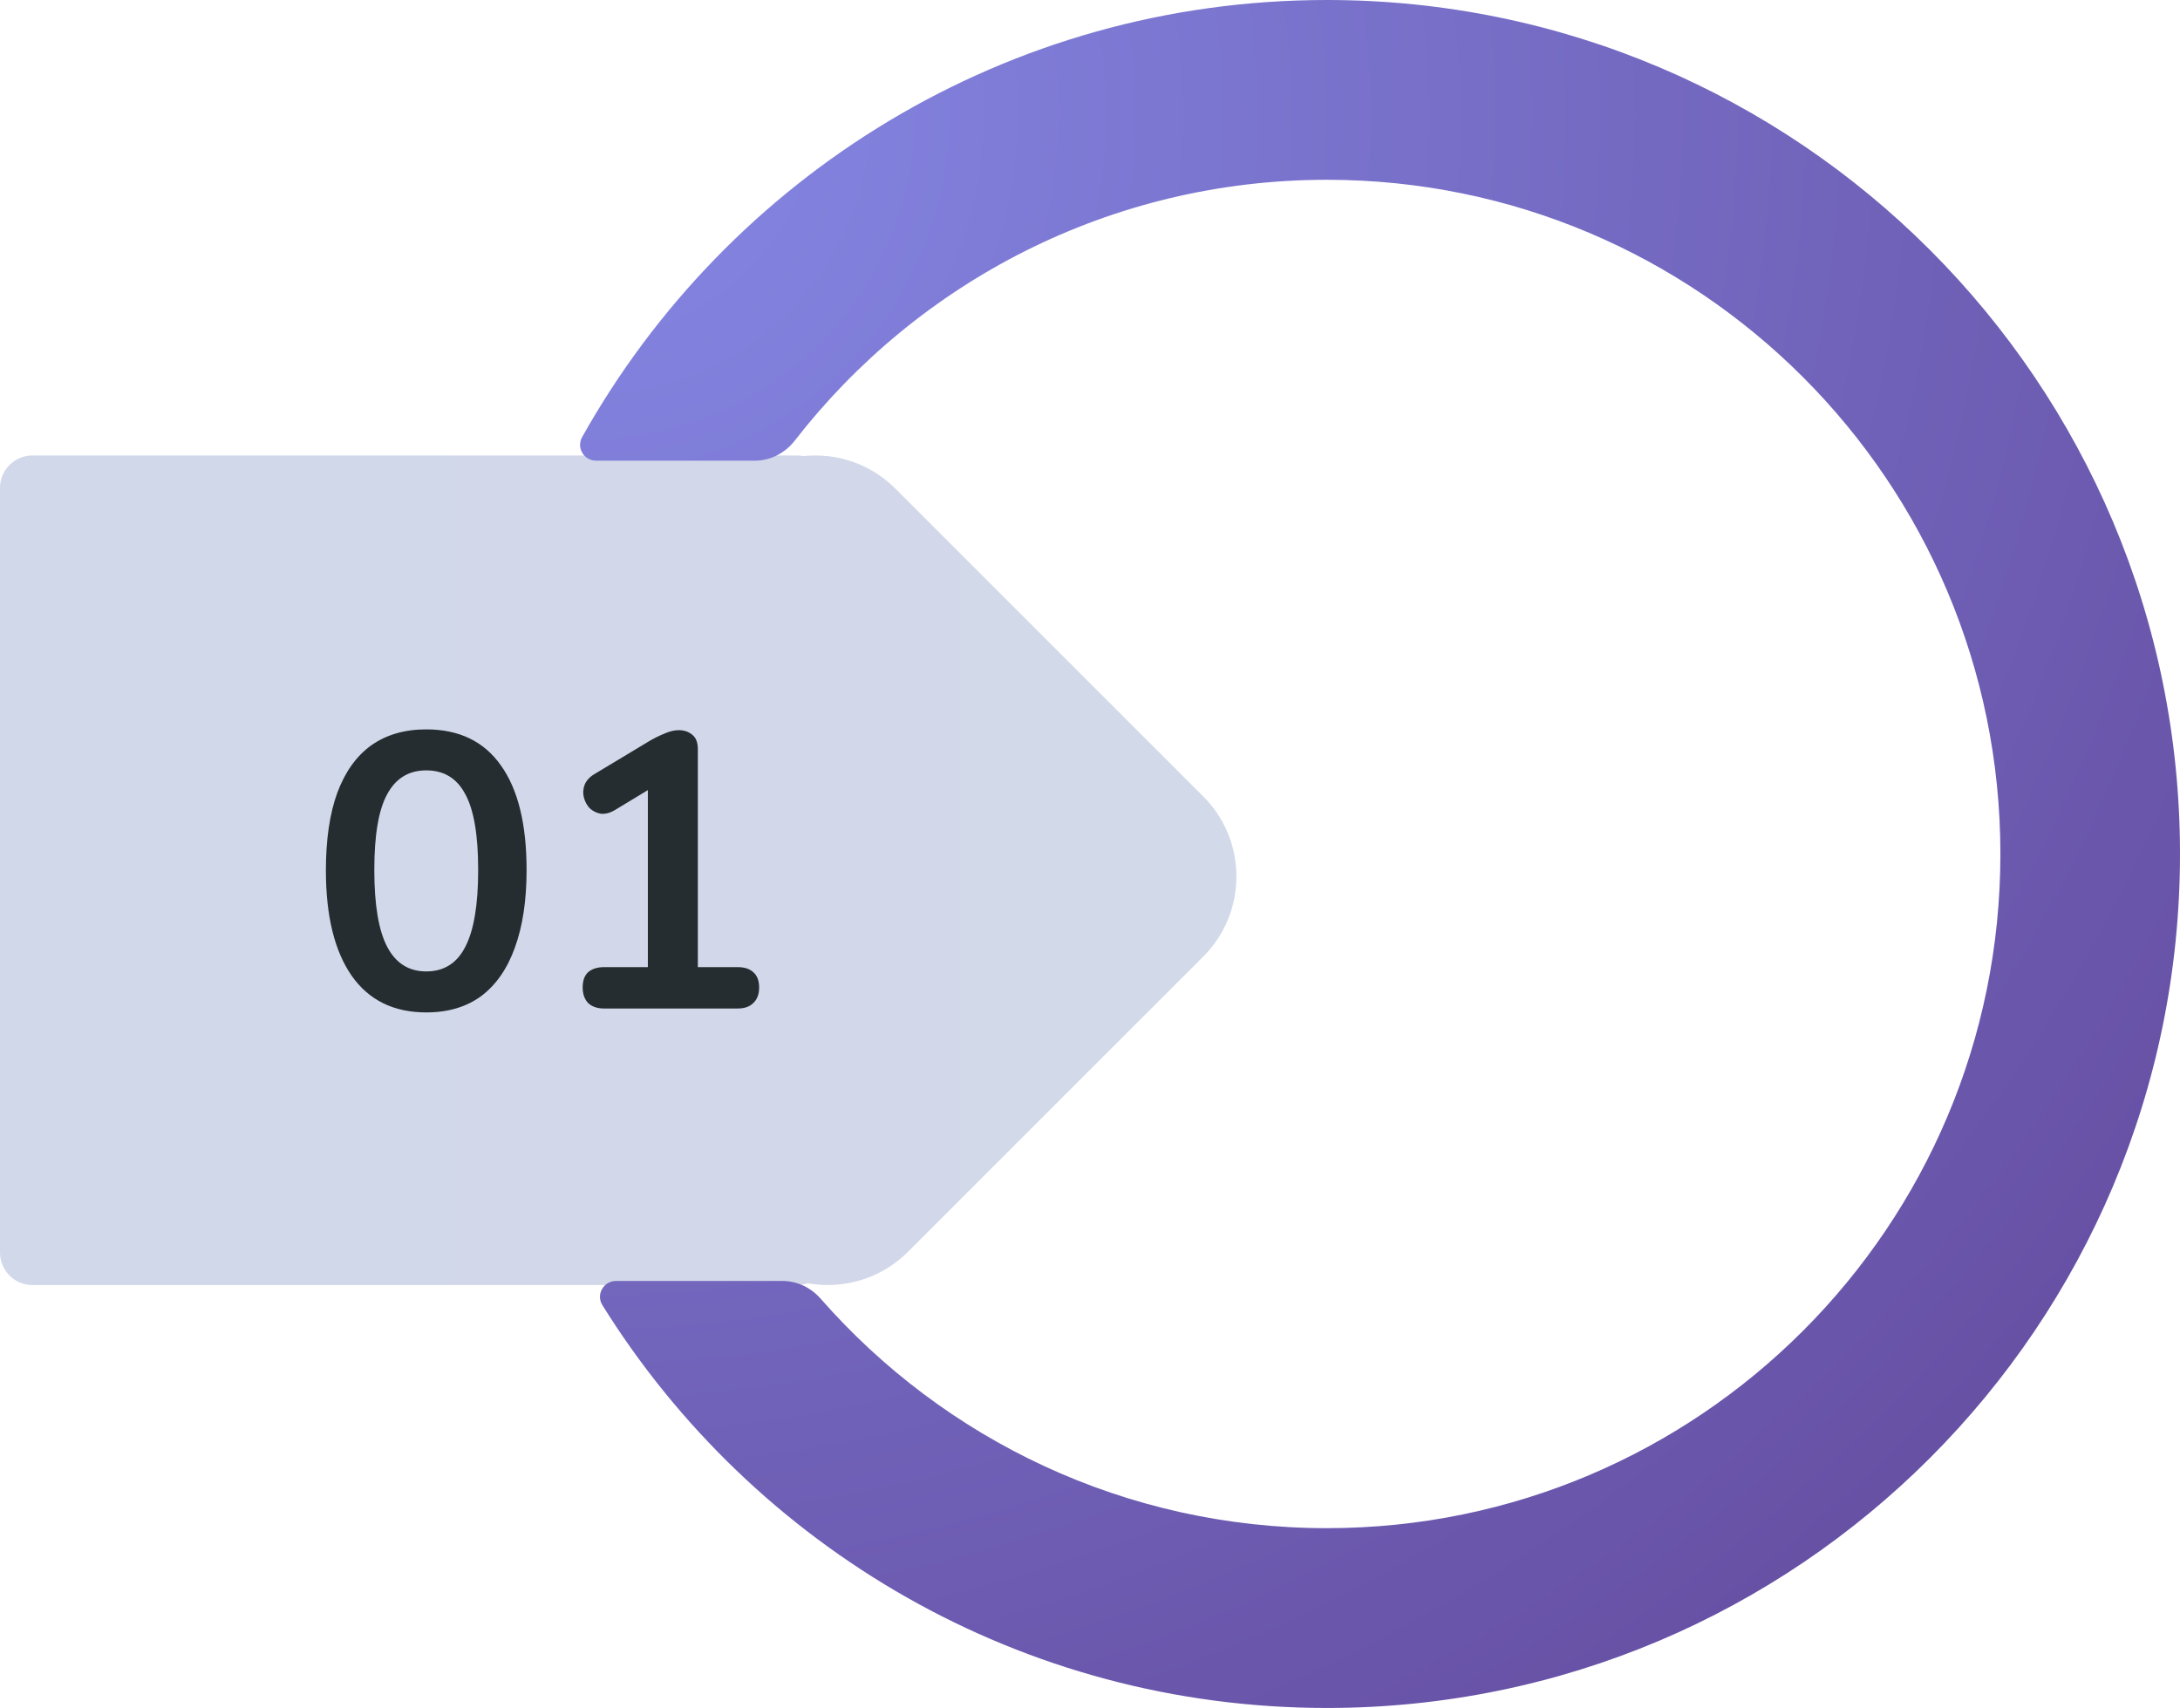
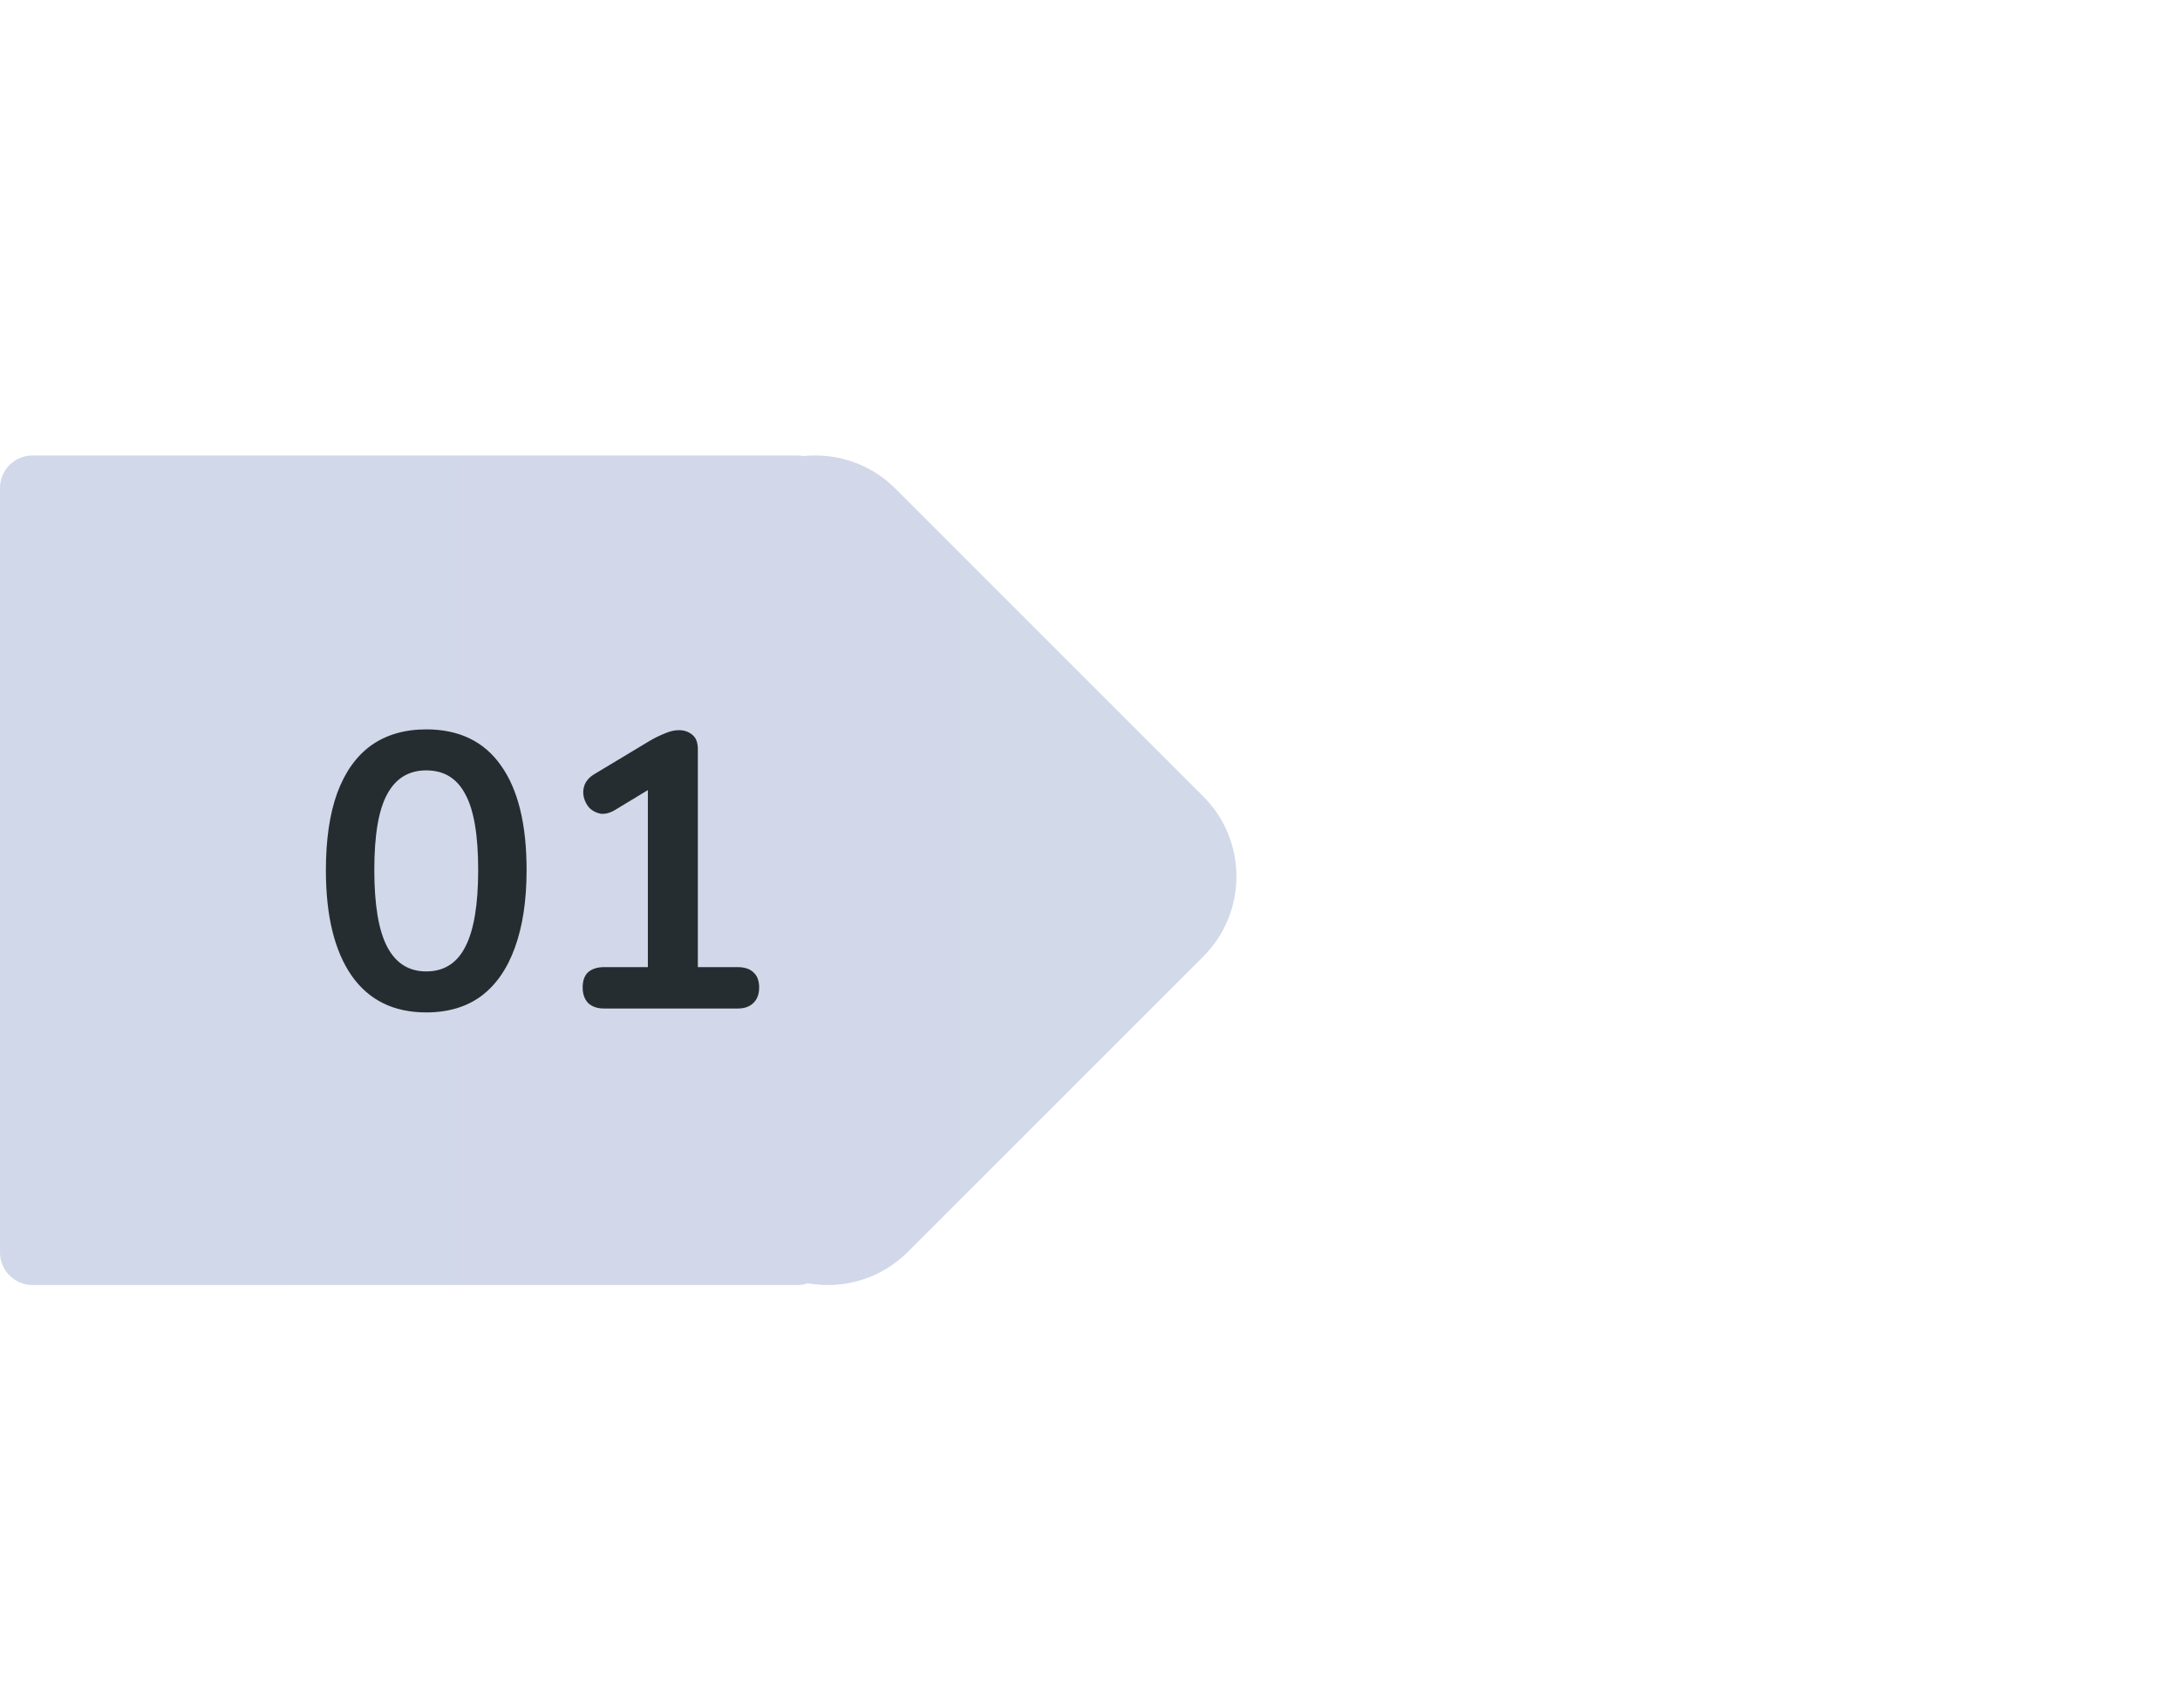
<svg xmlns="http://www.w3.org/2000/svg" width="134" height="105" viewBox="0 0 134 105" fill="none">
  <path fill-rule="evenodd" clip-rule="evenodd" d="M2 28C0.895 28 0 28.895 0 30V77C0 78.105 0.895 79 2 79H49C49.229 79 49.448 78.962 49.653 78.891C51.819 79.278 54.134 78.634 55.808 76.96L73.96 58.808C76.68 56.088 76.68 51.679 73.96 48.959L55.041 30.04C53.496 28.495 51.405 27.827 49.389 28.038C49.263 28.013 49.133 28 49 28H2Z" fill="url(#paint0_linear_4806_159948)" />
-   <path d="M134 52.5C134 81.495 110.522 105 81.56 105C62.769 105 46.287 95.105 37.027 80.236C36.62 79.582 37.099 78.75 37.869 78.75H48.099C48.998 78.75 49.846 79.158 50.439 79.835C58.027 88.486 69.156 93.947 81.56 93.947C104.425 93.947 122.96 75.391 122.96 52.5C122.96 29.609 104.425 11.053 81.56 11.053C68.26 11.053 56.425 17.331 48.851 27.09C48.259 27.853 47.357 28.322 46.392 28.322H36.646C35.896 28.322 35.415 27.528 35.781 26.874C44.756 10.838 61.894 0 81.56 0C110.522 0 134 23.505 134 52.5Z" fill="url(#paint1_radial_4806_159948)" />
  <path d="M26.2 62.24C24.2 62.24 22.672 61.488 21.616 59.984C20.56 58.464 20.032 56.304 20.032 53.504C20.032 51.616 20.264 50.032 20.728 48.752C21.208 47.456 21.904 46.48 22.816 45.824C23.744 45.168 24.872 44.84 26.2 44.84C28.216 44.84 29.744 45.576 30.784 47.048C31.84 48.52 32.368 50.664 32.368 53.48C32.368 55.352 32.128 56.944 31.648 58.256C31.184 59.552 30.496 60.544 29.584 61.232C28.672 61.904 27.544 62.24 26.2 62.24ZM26.2 59.72C27.288 59.72 28.088 59.216 28.6 58.208C29.128 57.2 29.392 55.624 29.392 53.48C29.392 51.336 29.128 49.784 28.6 48.824C28.088 47.848 27.288 47.36 26.2 47.36C25.128 47.36 24.328 47.848 23.8 48.824C23.272 49.784 23.008 51.336 23.008 53.48C23.008 55.624 23.272 57.2 23.8 58.208C24.328 59.216 25.128 59.72 26.2 59.72ZM37.135 62C36.719 62 36.391 61.888 36.151 61.664C35.927 61.424 35.815 61.104 35.815 60.704C35.815 60.288 35.927 59.976 36.151 59.768C36.391 59.56 36.719 59.456 37.135 59.456H39.823V47.672H41.311L37.783 49.808C37.479 49.984 37.191 50.056 36.919 50.024C36.663 49.976 36.439 49.864 36.247 49.688C36.071 49.496 35.951 49.272 35.887 49.016C35.823 48.76 35.839 48.504 35.935 48.248C36.047 47.976 36.255 47.752 36.559 47.576L39.871 45.584C40.191 45.392 40.511 45.232 40.831 45.104C41.151 44.96 41.447 44.888 41.719 44.888C42.055 44.888 42.335 44.984 42.559 45.176C42.783 45.352 42.895 45.648 42.895 46.064V59.456H45.343C45.759 59.456 46.079 59.56 46.303 59.768C46.543 59.976 46.663 60.288 46.663 60.704C46.663 61.12 46.543 61.44 46.303 61.664C46.079 61.888 45.759 62 45.343 62H37.135Z" fill="#252D30" />
  <defs>
    <linearGradient id="paint0_linear_4806_159948" x1="-3" y1="73.2" x2="121.001" y2="73.2" gradientUnits="userSpaceOnUse">
      <stop stop-color="#D1D8EA" />
      <stop offset="1" stop-color="#D3D9E7" />
    </linearGradient>
    <radialGradient id="paint1_radial_4806_159948" cx="0" cy="0" r="1" gradientUnits="userSpaceOnUse" gradientTransform="translate(36.712 5.872) rotate(48.974) scale(131.397 131.376)">
      <stop stop-color="#8588E5" />
      <stop offset="1" stop-color="#634A9D" />
    </radialGradient>
  </defs>
</svg>